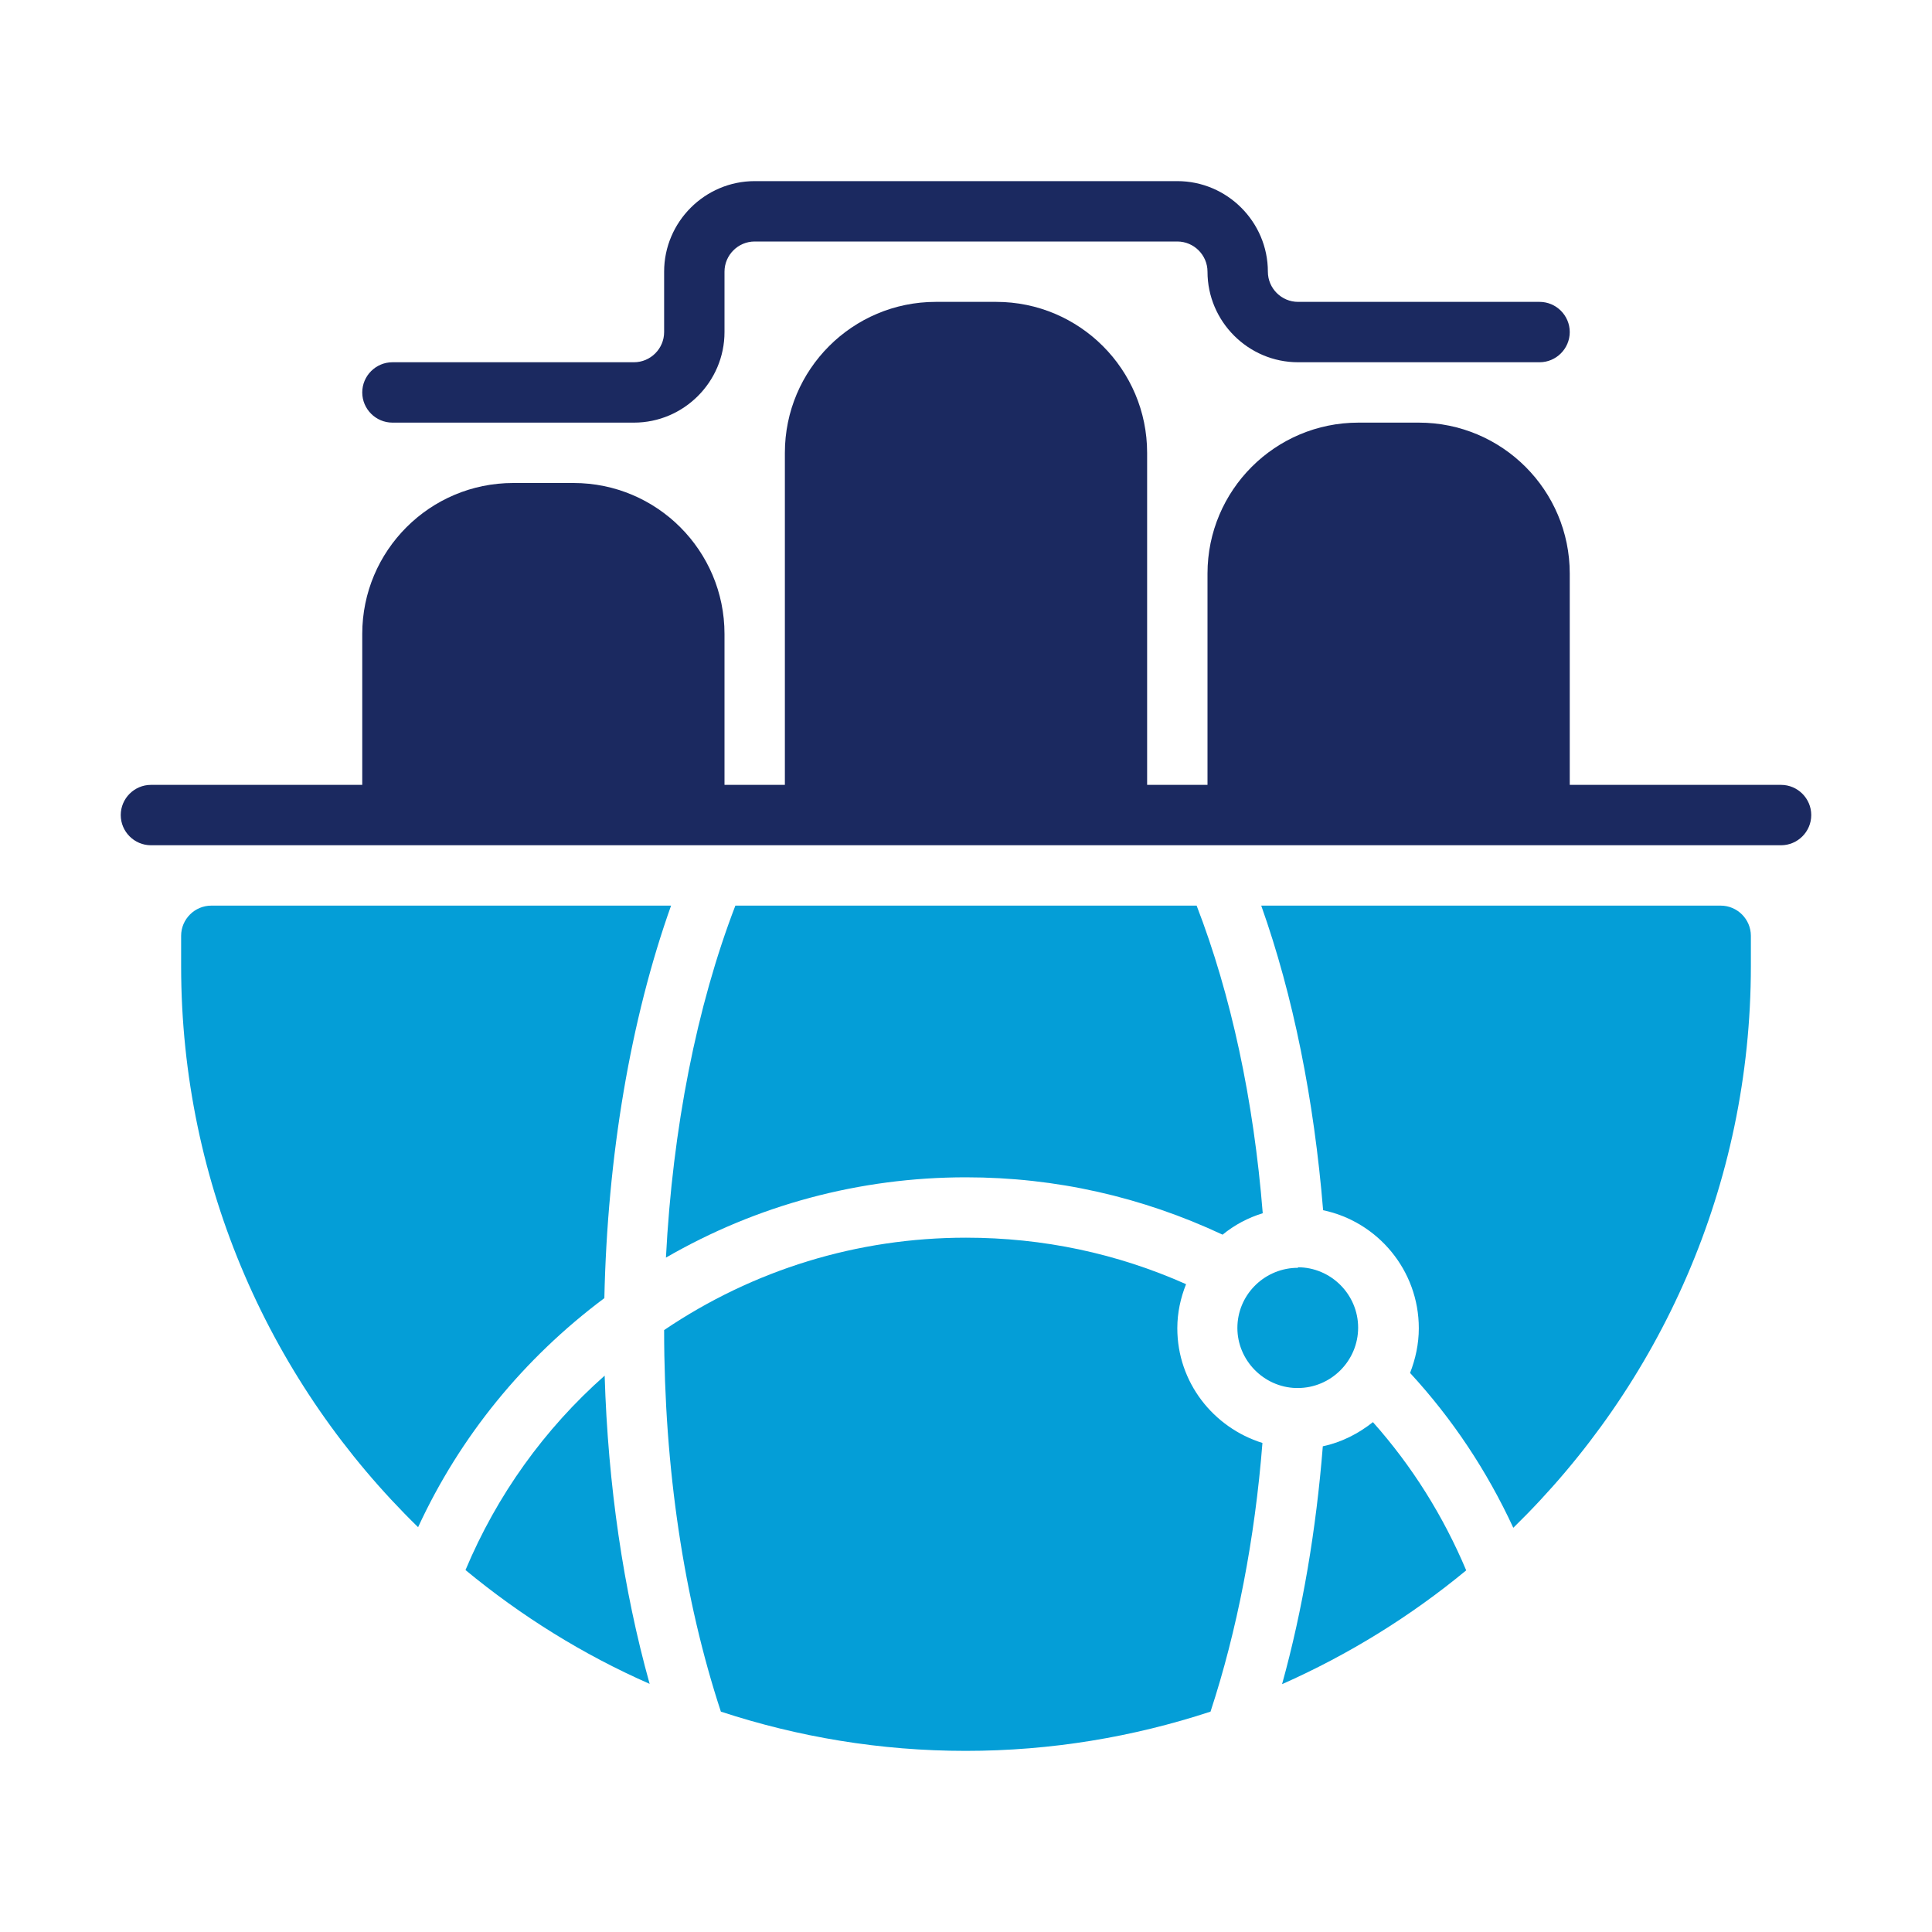
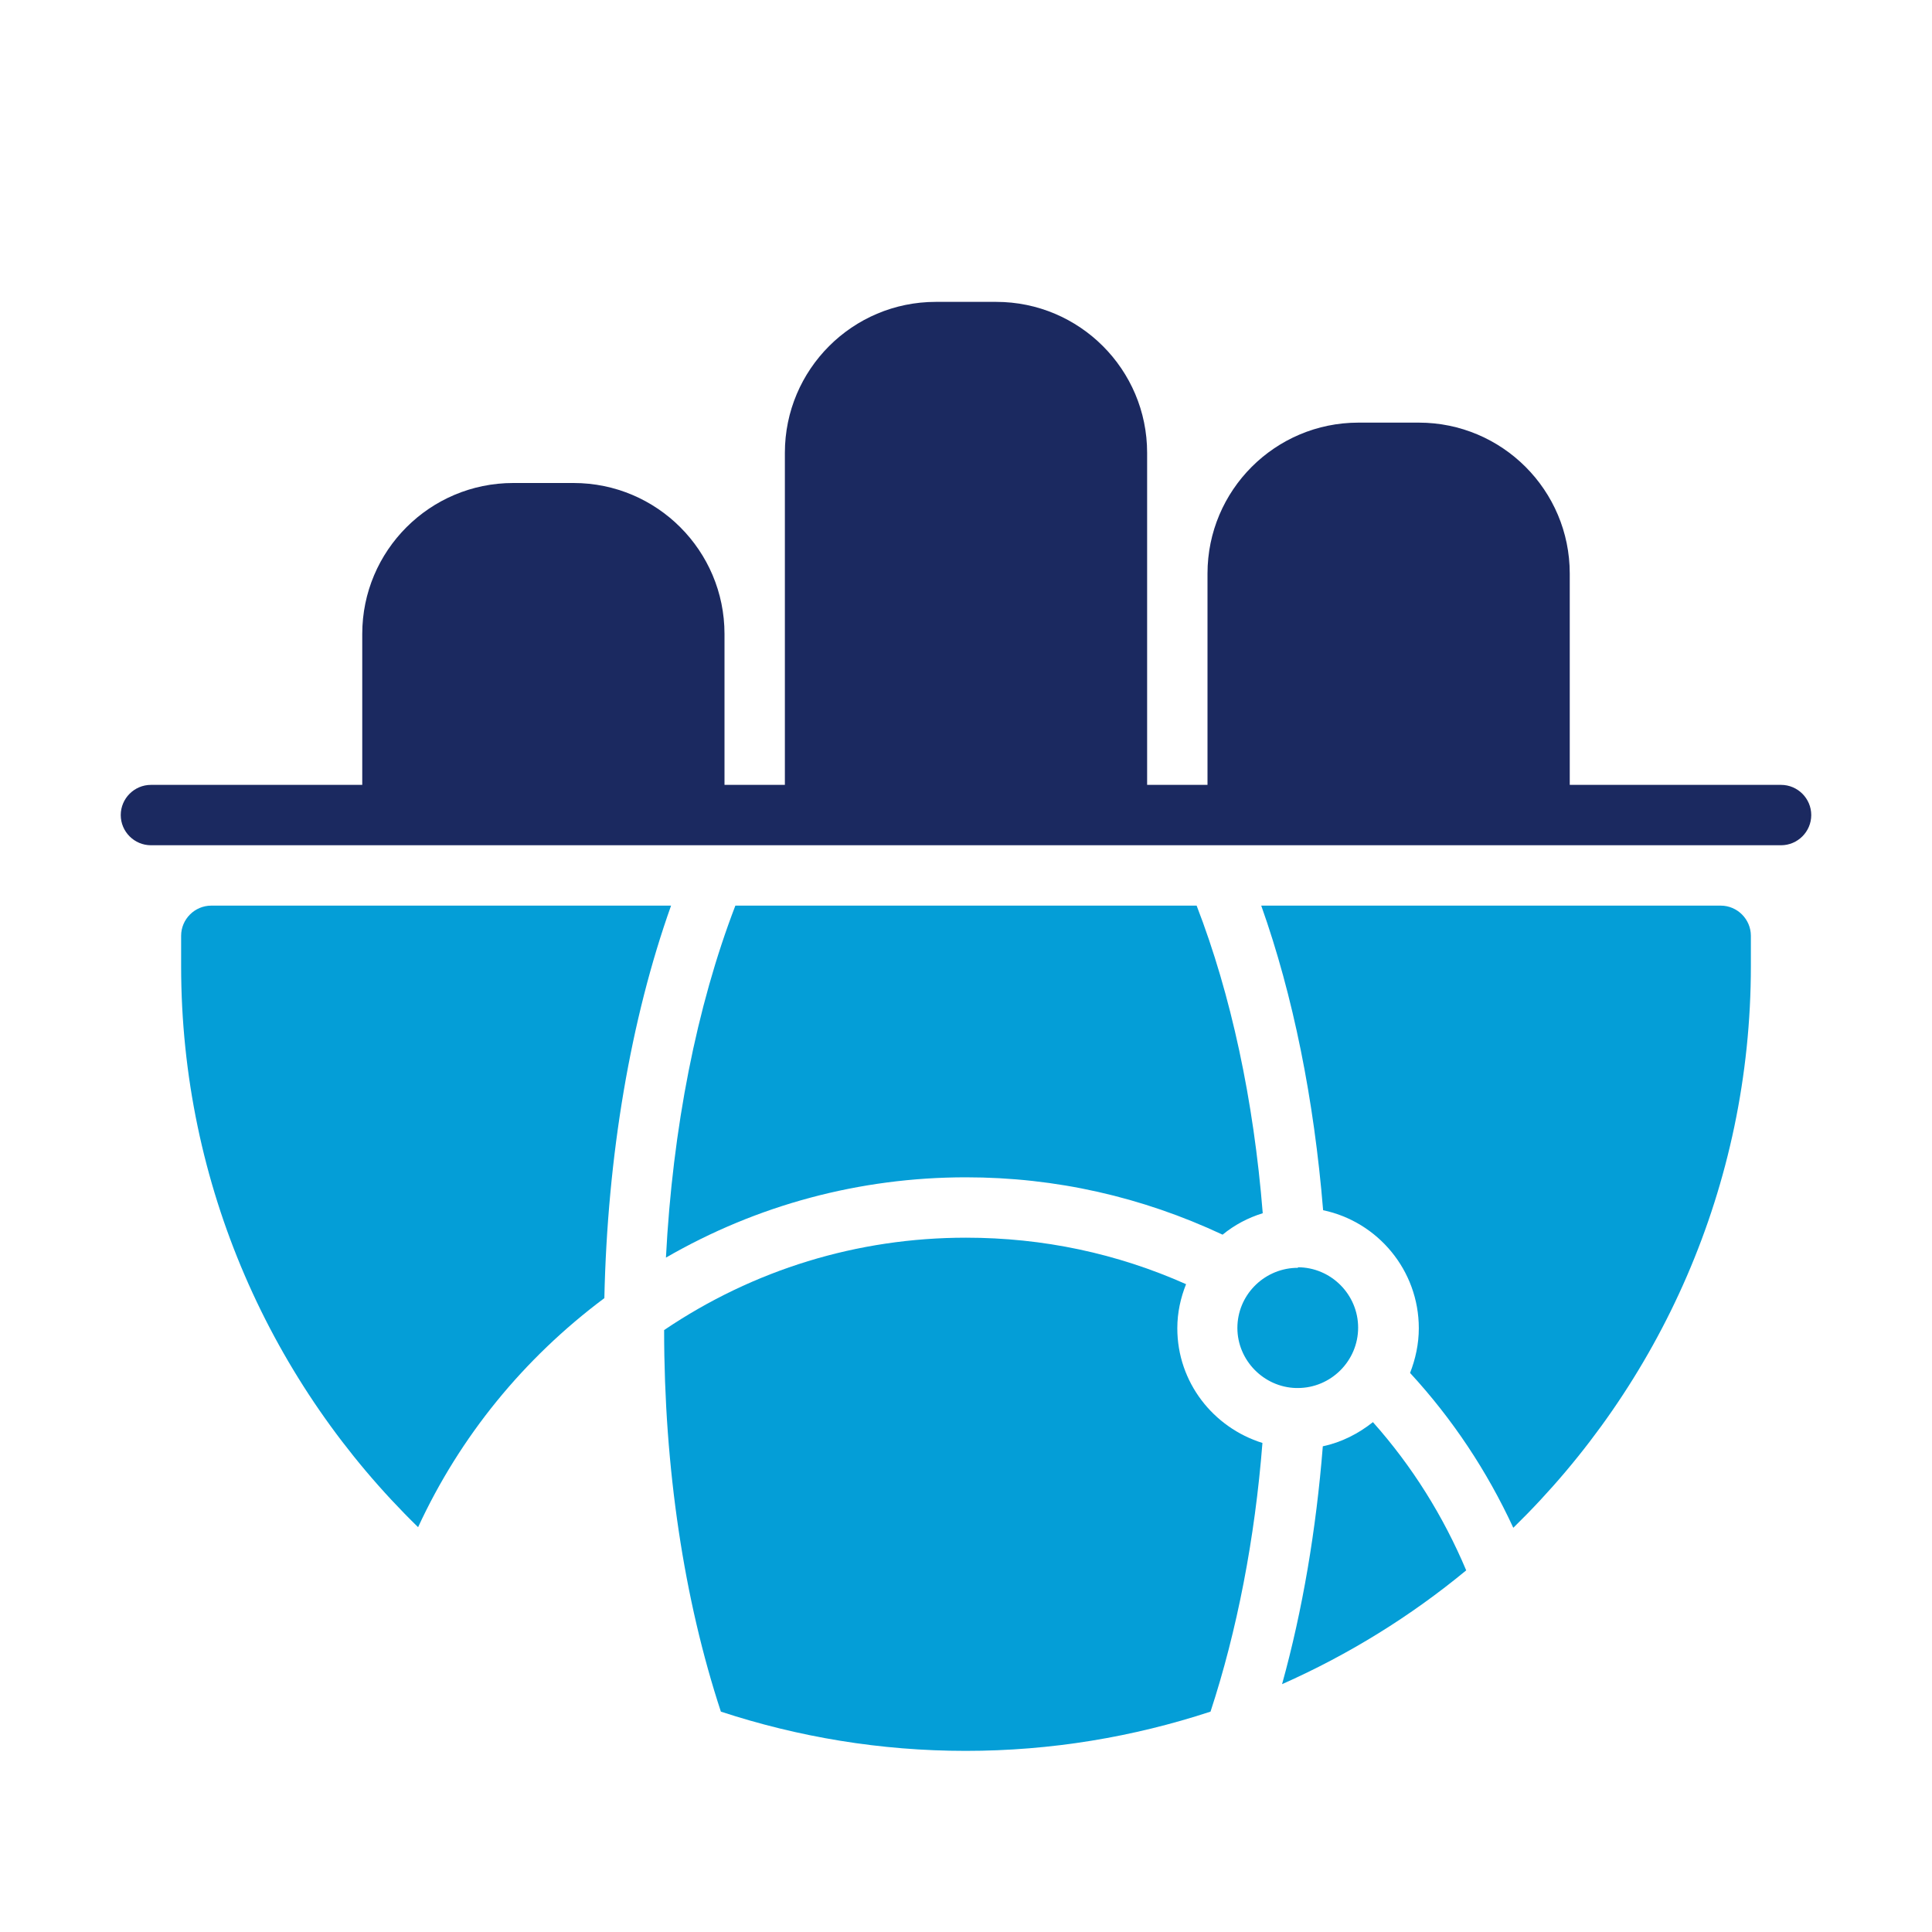
<svg xmlns="http://www.w3.org/2000/svg" id="Duotone" viewBox="0 0 64 64">
  <defs>
    <style>
      .cls-1 {
        fill: #049ed7;
      }

      .cls-2 {
        fill: #1b2960;
      }
    </style>
  </defs>
  <path class="cls-2" d="M59,26h-7v-7c0-2.76-2.24-5-5-5h-2c-2.76,0-5,2.24-5,5v7h-2v-11c0-2.76-2.24-5-5-5h-2c-2.76,0-5,2.24-5,5v11h-2v-5c0-2.76-2.24-5-5-5h-2c-2.76,0-5,2.24-5,5v5h-7c-.55,0-1,.45-1,1s.45,1,1,1h54c.55,0,1-.45,1-1s-.45-1-1-1Z" />
-   <path class="cls-2" d="M21,14h-8c-.55,0-1-.45-1-1s.45-1,1-1h8c.55,0,1-.45,1-1v-2c0-1.65,1.35-3,3-3h14c1.65,0,3,1.35,3,3,0,.55.45,1,1,1h8c.55,0,1,.45,1,1s-.45,1-1,1h-8c-1.65,0-3-1.35-3-3,0-.55-.45-1-1-1h-14c-.55,0-1,.45-1,1v2c0,1.65-1.35,3-3,3Z" />
  <g>
    <path class="cls-1" d="M58,31c0-.55-.45-1-1-1h-15.22c1.06,2.98,1.75,6.43,2.05,10.09,1.81.38,3.17,1.99,3.17,3.91,0,.52-.11,1.02-.29,1.48,1.41,1.53,2.55,3.25,3.42,5.13,4.85-4.73,7.87-11.32,7.87-18.61v-1Z" />
    <path class="cls-1" d="M32,39c2.98,0,5.83.65,8.5,1.9.39-.32.84-.56,1.33-.71-.3-3.75-1.05-7.24-2.19-10.19h-15.28c-1.28,3.33-2.08,7.38-2.3,11.66,3.01-1.74,6.41-2.66,9.94-2.66Z" />
    <path class="cls-1" d="M39,44c0-.52.11-1.01.29-1.46-2.29-1.02-4.74-1.54-7.29-1.54-3.6,0-7.04,1.06-10,3.06,0,4.58.66,8.93,1.88,12.64,2.56.84,5.28,1.3,8.11,1.3s5.55-.46,8.11-1.3c.88-2.68,1.47-5.73,1.72-8.9-1.63-.51-2.82-2.01-2.82-3.8Z" />
    <path class="cls-1" d="M20.02,43.01c.1-4.71.87-9.25,2.21-13.01H7c-.55,0-1,.45-1,1v1c0,7.28,3.01,13.87,7.85,18.59,1.39-3.01,3.5-5.59,6.16-7.58Z" />
-     <path class="cls-1" d="M15.42,52.01c1.84,1.52,3.89,2.8,6.1,3.77-.87-3.12-1.38-6.58-1.49-10.21-2,1.77-3.57,3.96-4.61,6.44Z" />
    <path class="cls-1" d="M43,42s-.01,0-.02,0c0,0-.01,0-.02,0-.02,0-.04,0-.06,0-1.06.05-1.91.92-1.91,1.99s.87,1.96,1.94,1.99c0,0,.01,0,.02,0,0,0,.01,0,.02,0,0,0,.01,0,.02,0,1.1,0,2-.9,2-2s-.9-2-2-2Z" />
    <path class="cls-1" d="M42.47,55.79c2.21-.98,4.26-2.25,6.1-3.77-.76-1.8-1.79-3.45-3.09-4.91-.48.38-1.04.67-1.66.8-.22,2.76-.67,5.43-1.35,7.88Z" />
  </g>
</svg>